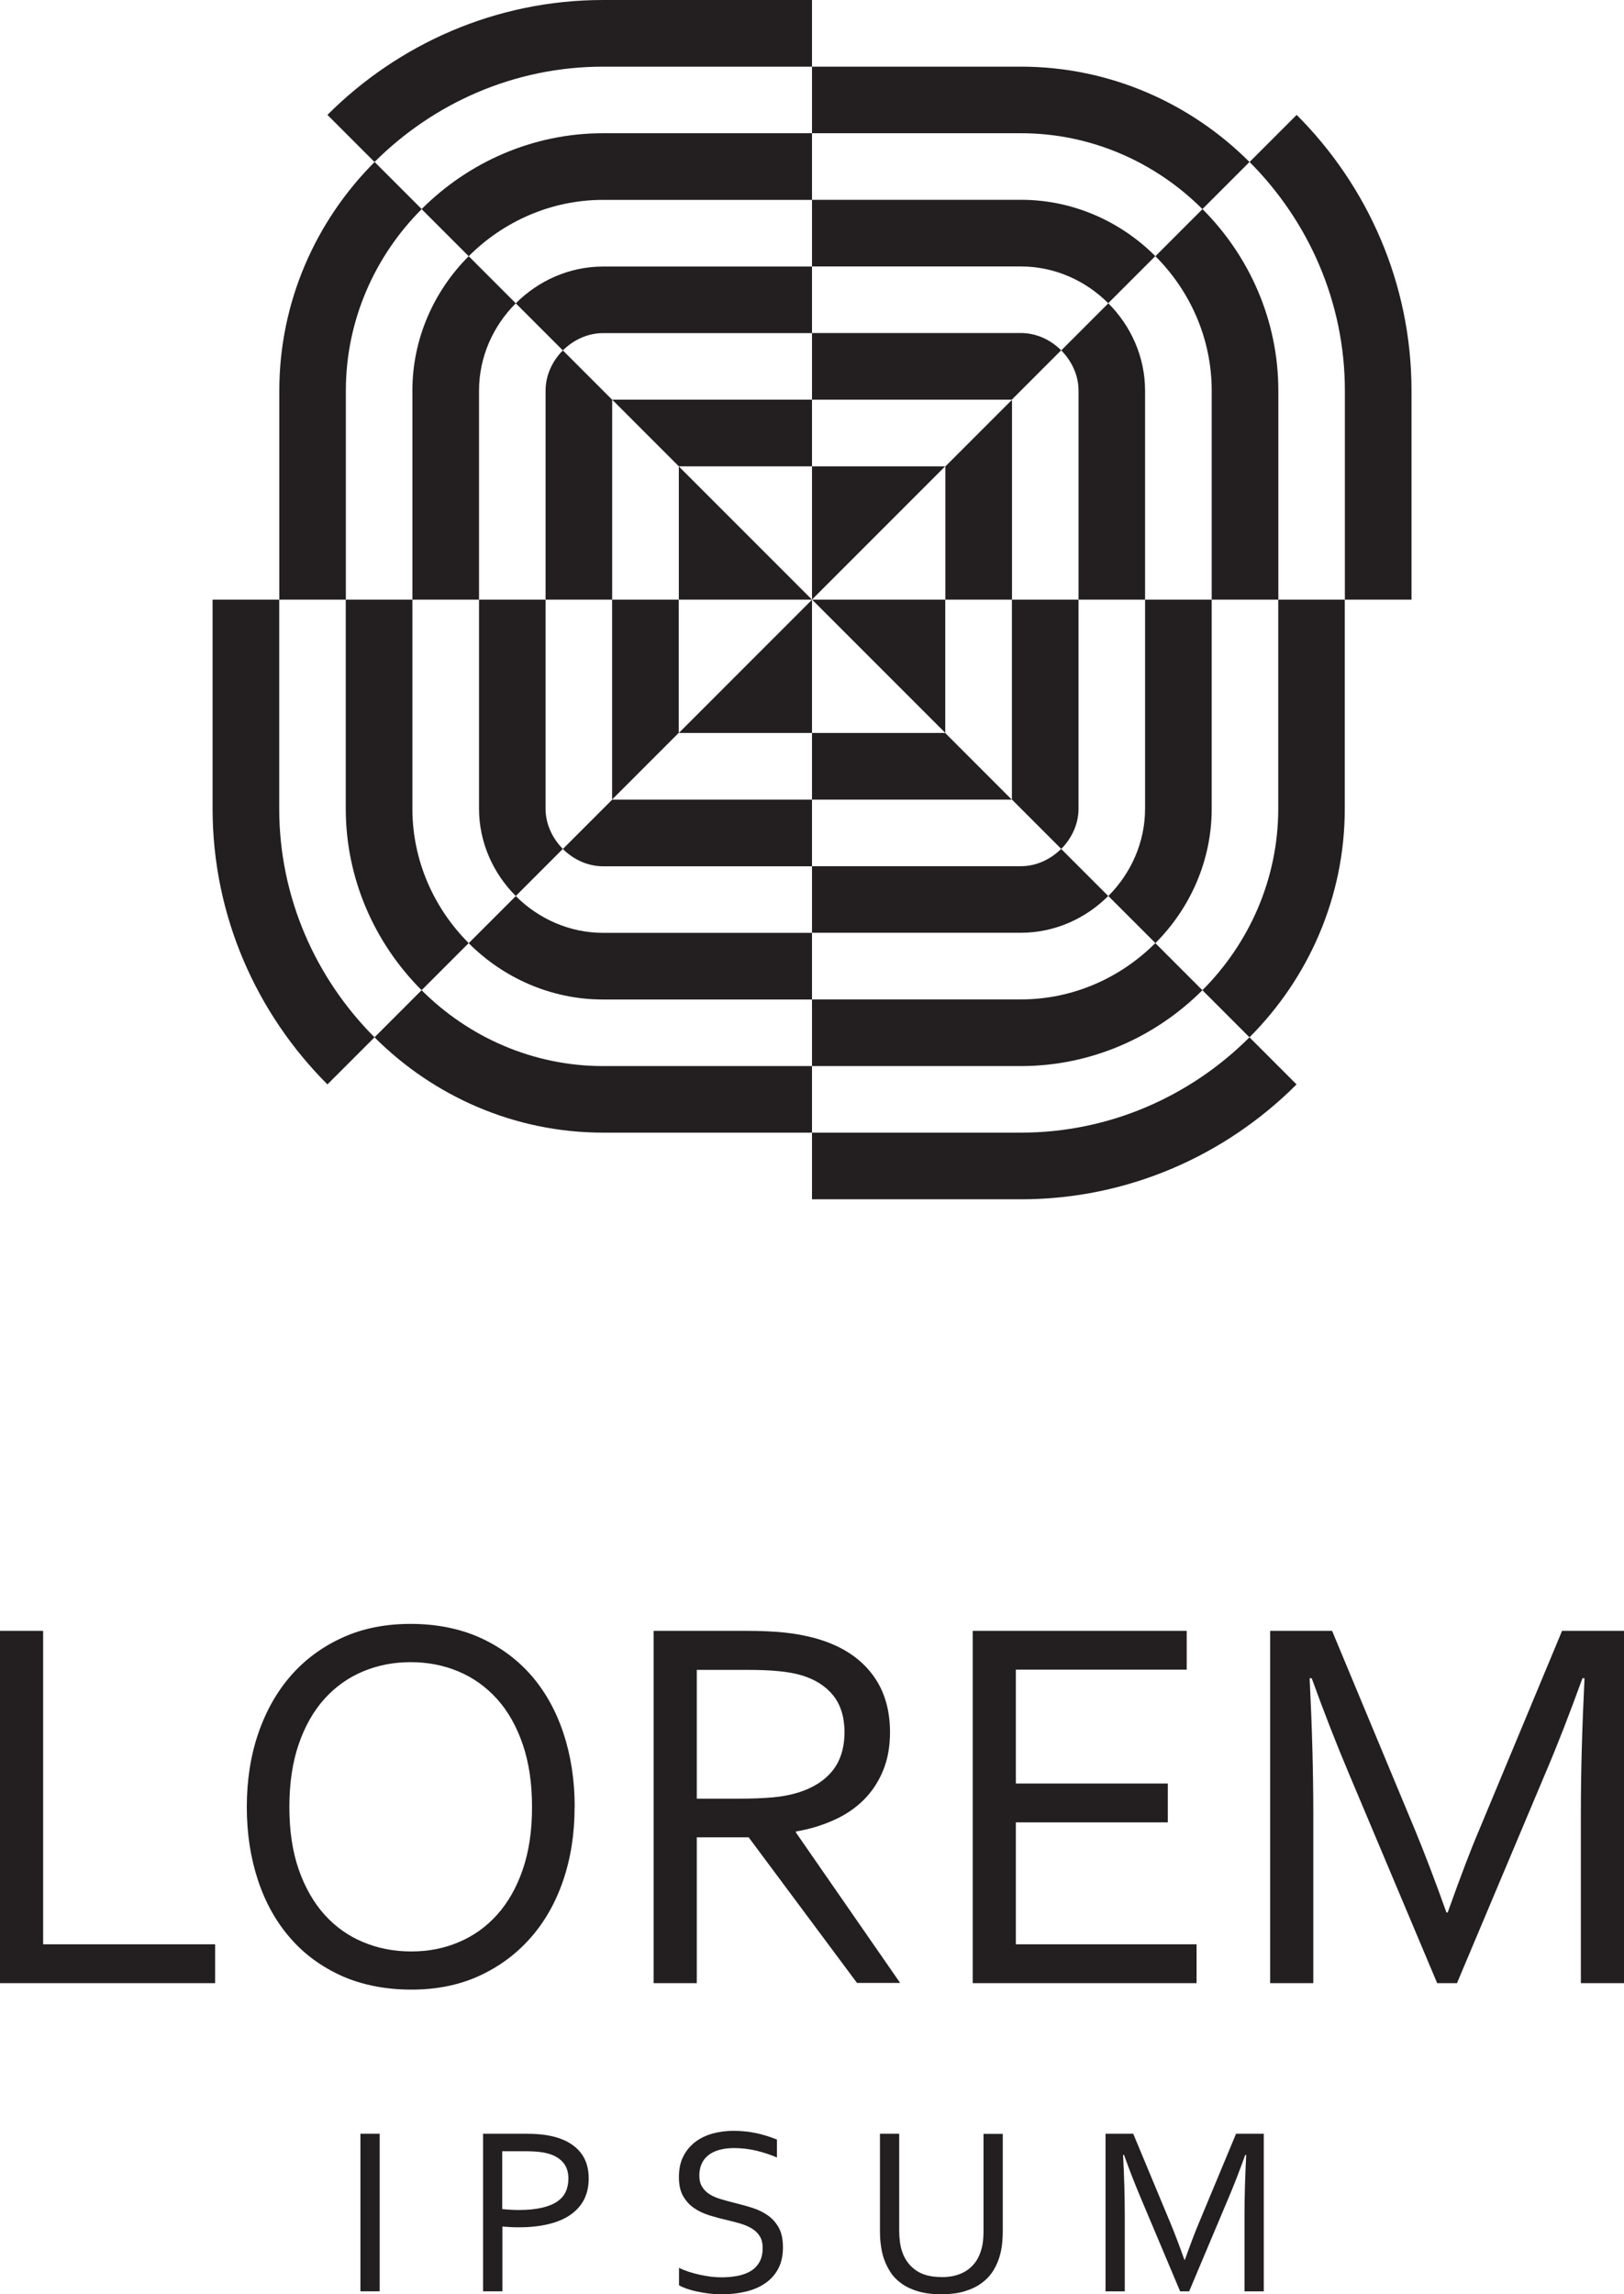
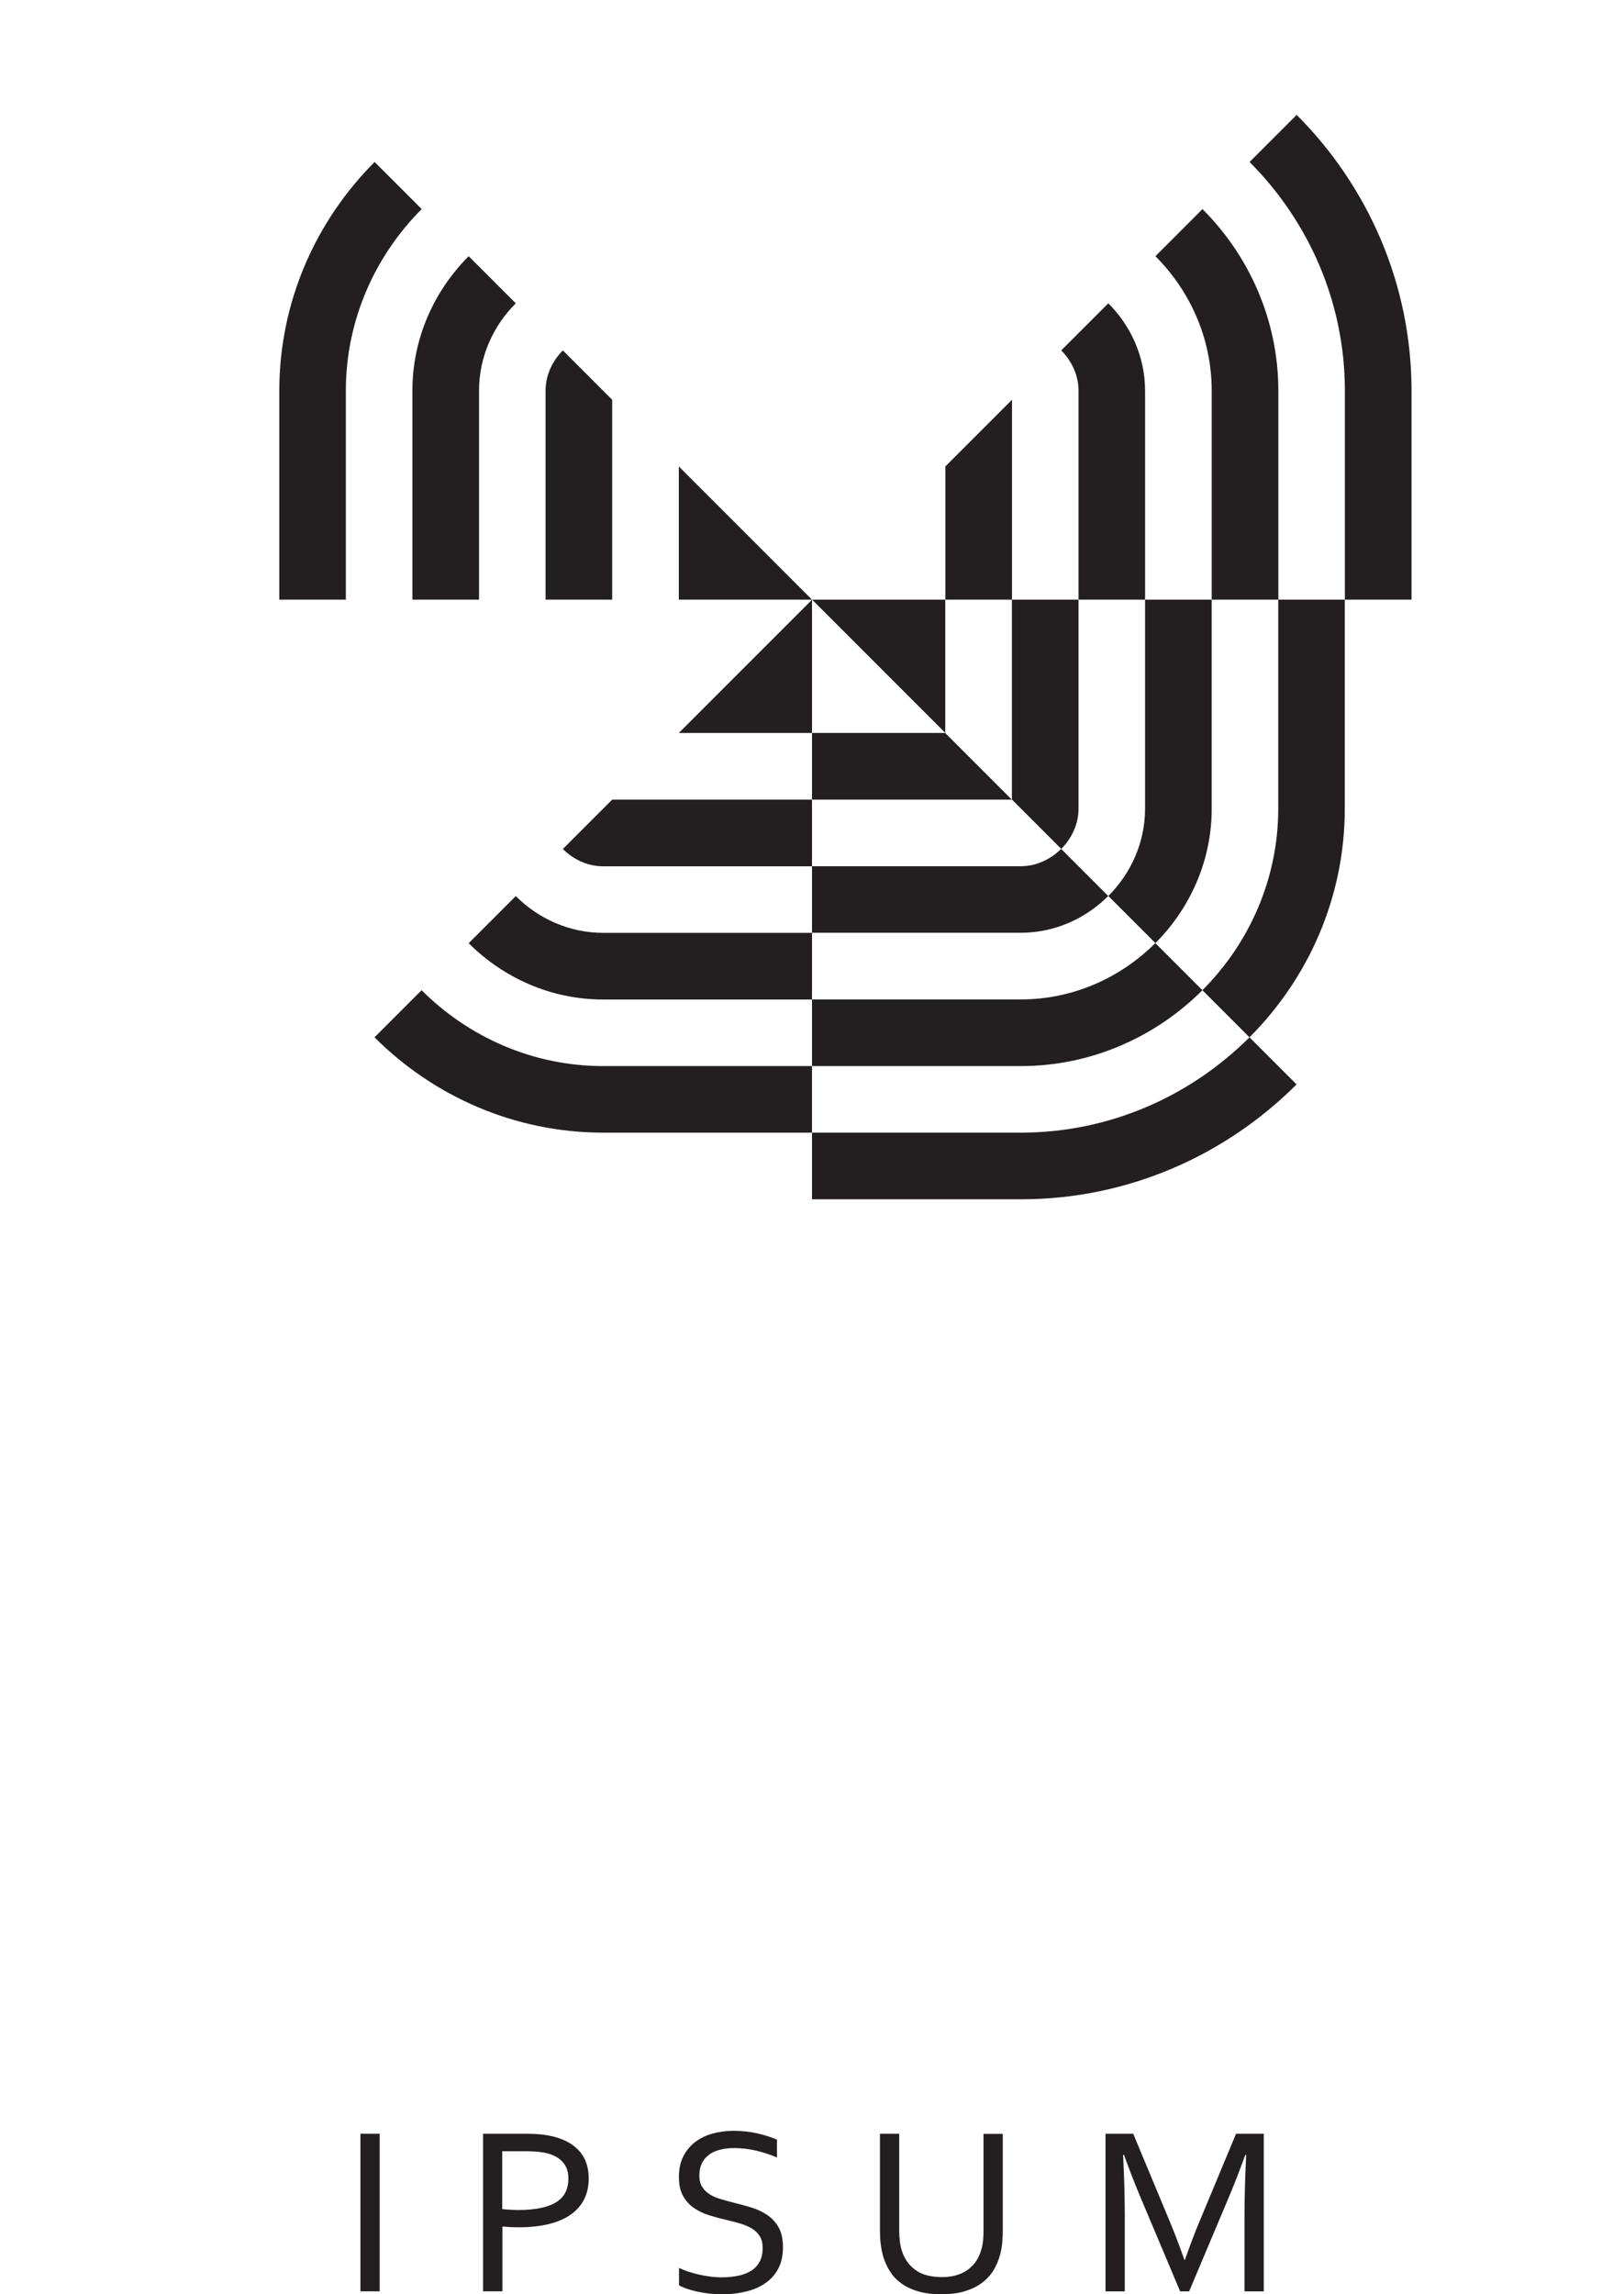
<svg xmlns="http://www.w3.org/2000/svg" id="Layer_2" viewBox="0 0 172.8 244.02">
  <defs>
    <style>.cls-1{fill:#231f20;fill-rule:evenodd;}</style>
  </defs>
  <g id="_ÎÓÈ_1">
    <g>
      <g>
-         <path class="cls-1" d="M4.59,173.46v33.34H22.89v4.13H0v-37.47H4.59Zm52.02,18.74c0-2.53-.33-4.74-.99-6.67-.66-1.92-1.57-3.53-2.73-4.82-1.17-1.29-2.53-2.27-4.11-2.93-1.57-.66-3.26-.99-5.08-.99s-3.51,.33-5.08,.99c-1.58,.66-2.95,1.64-4.11,2.93-1.16,1.29-2.07,2.9-2.73,4.82-.66,1.92-.99,4.14-.99,6.67s.33,4.73,1,6.66c.67,1.91,1.59,3.51,2.75,4.8,1.17,1.29,2.53,2.26,4.11,2.91,1.57,.66,3.27,.99,5.11,.99s3.5-.33,5.05-.99c1.56-.65,2.92-1.62,4.08-2.91,1.16-1.29,2.07-2.89,2.73-4.8,.66-1.92,.99-4.13,.99-6.66h0Zm4.53,0c0,2.84-.41,5.44-1.22,7.82-.81,2.37-1.98,4.42-3.5,6.13-1.52,1.72-3.35,3.06-5.48,4.03-2.14,.97-4.53,1.44-7.18,1.44s-5.19-.48-7.36-1.44c-2.16-.97-4-2.3-5.5-4.03-1.5-1.71-2.65-3.76-3.44-6.13-.79-2.38-1.2-4.98-1.2-7.82s.41-5.48,1.23-7.86c.82-2.38,1.99-4.44,3.5-6.16,1.51-1.71,3.34-3.05,5.49-4.02,2.14-.97,4.55-1.44,7.22-1.44s5.16,.48,7.32,1.44c2.16,.97,3.99,2.31,5.49,4.02,1.5,1.72,2.65,3.78,3.44,6.16,.79,2.38,1.2,5,1.2,7.86h0Zm13,3.24v15.49h-4.59v-37.47h9.73c1.64,0,3.04,.06,4.19,.18,1.15,.12,2.2,.32,3.15,.57,2.62,.71,4.62,1.92,6,3.63,1.39,1.7,2.08,3.84,2.08,6.4,0,1.52-.24,2.87-.73,4.06-.49,1.2-1.17,2.24-2.05,3.12-.88,.88-1.93,1.6-3.16,2.15-1.22,.56-2.58,.98-4.07,1.23v.11l11.09,16h-4.59l-11.53-15.49h-5.51Zm0-17.85v13.72h4.51c1.4,0,2.59-.05,3.59-.14,.99-.09,1.87-.26,2.66-.5,1.59-.49,2.81-1.26,3.67-2.32,.86-1.06,1.29-2.46,1.29-4.17-.02-1.61-.43-2.9-1.23-3.88-.8-.98-1.91-1.68-3.34-2.11-.67-.2-1.47-.35-2.41-.44-.93-.1-2.11-.14-3.56-.14h-5.18Zm33.96,29.21h19.22v4.13h-23.82v-37.47h22.77v4.13h-18.18v12.11h16.17v4.13h-16.17v12.97h0Zm46.92,4.13h-2.1l-9.43-22.38c-1.3-3.08-2.61-6.43-3.92-10.05h-.22c.26,5.21,.39,9.99,.39,14.31v18.12h-4.59v-37.47h6.59l8.83,21.2c1,2.42,2.12,5.35,3.34,8.76h.13c1.35-3.79,2.46-6.71,3.34-8.76l8.83-21.2h6.59v37.47h-4.59v-18.12c0-4.24,.13-9.01,.39-14.31h-.22c-1.39,3.83-2.69,7.18-3.92,10.05l-9.43,22.38Z" />
        <path class="cls-1" d="M38.35,243.71v-16.76h2.05v16.76h-2.05Zm15.1,0h-2.05v-16.76h4.65c.69,0,1.33,.04,1.92,.12,.59,.09,1.13,.21,1.62,.39,1,.36,1.76,.9,2.28,1.61,.52,.71,.77,1.6,.77,2.64,0,.85-.17,1.6-.5,2.25-.34,.65-.83,1.19-1.47,1.63-.64,.44-1.42,.76-2.34,.98-.92,.22-1.96,.33-3.13,.33-.56,0-1.14-.03-1.74-.08v6.88h0Zm0-8.75c.27,.03,.56,.06,.86,.07,.3,.02,.58,.03,.85,.03,.96,0,1.77-.08,2.45-.23,.68-.15,1.23-.37,1.65-.65,.43-.29,.74-.64,.93-1.05,.19-.41,.29-.89,.29-1.41,0-.65-.16-1.18-.47-1.6-.31-.41-.76-.73-1.33-.95-.36-.13-.77-.23-1.24-.28-.47-.06-1.01-.08-1.63-.08h-2.37v6.16h0Zm20.96-3.59c0,.49,.1,.9,.3,1.22,.2,.33,.47,.59,.8,.8,.34,.21,.73,.38,1.17,.51,.45,.13,.91,.26,1.39,.38,.65,.16,1.29,.33,1.92,.53,.63,.19,1.18,.46,1.68,.8,.49,.34,.89,.78,1.19,1.32,.3,.54,.45,1.24,.45,2.1s-.16,1.62-.49,2.25c-.33,.63-.79,1.15-1.37,1.55-.58,.41-1.27,.71-2.06,.9s-1.66,.3-2.6,.3c-.44,0-.88-.03-1.33-.08-.46-.06-.89-.13-1.3-.22-.42-.09-.79-.2-1.12-.31-.33-.12-.6-.24-.79-.35v-1.86c.3,.15,.64,.28,1.01,.41,.38,.12,.77,.23,1.17,.32,.4,.09,.8,.15,1.21,.21,.41,.05,.8,.07,1.15,.07,.58,0,1.14-.05,1.67-.15,.53-.1,1-.27,1.39-.5,.4-.23,.72-.56,.95-.96,.24-.41,.35-.91,.35-1.52,0-.5-.1-.92-.31-1.24-.2-.33-.47-.59-.82-.81-.34-.21-.74-.38-1.18-.52-.45-.13-.92-.26-1.41-.37-.65-.15-1.29-.32-1.91-.51-.62-.19-1.18-.45-1.66-.78-.49-.33-.88-.77-1.18-1.29-.3-.53-.44-1.2-.44-2.02s.15-1.59,.47-2.2c.31-.62,.74-1.12,1.27-1.53,.53-.4,1.15-.7,1.84-.89,.69-.19,1.43-.29,2.22-.29,.89,0,1.72,.09,2.5,.26,.77,.17,1.48,.4,2.13,.67v1.9c-.69-.29-1.41-.53-2.15-.71-.74-.18-1.53-.28-2.37-.29-.63,0-1.18,.07-1.66,.21-.47,.14-.86,.33-1.16,.59-.31,.25-.54,.56-.69,.92-.15,.36-.23,.77-.23,1.21h0Zm25.75,10.83c.61,0,1.15-.07,1.62-.21,.47-.14,.88-.34,1.23-.6,.35-.26,.64-.57,.88-.93,.23-.36,.41-.77,.53-1.21,.09-.27,.14-.58,.18-.92,.03-.34,.05-.66,.05-.98v-10.39h2.05v10.34c0,.39-.02,.8-.06,1.23-.04,.42-.11,.82-.2,1.19-.16,.62-.39,1.19-.71,1.72-.32,.53-.73,.98-1.24,1.36-.51,.39-1.12,.68-1.83,.9-.71,.22-1.55,.32-2.52,.32s-1.72-.1-2.42-.3c-.69-.2-1.29-.48-1.78-.83-.5-.36-.91-.77-1.22-1.27-.32-.49-.56-1.02-.74-1.6-.12-.41-.21-.86-.27-1.34-.06-.47-.08-.94-.08-1.39v-10.34h2.05v10.39c0,.37,.03,.76,.08,1.15,.06,.4,.14,.76,.26,1.08,.29,.81,.78,1.45,1.46,1.92,.68,.47,1.58,.7,2.69,.7h0Zm26.35,1.51h-.94l-4.22-10.01c-.58-1.38-1.17-2.87-1.75-4.5h-.1c.12,2.33,.18,4.47,.18,6.4v8.11h-2.05v-16.76h2.95l3.95,9.48c.45,1.08,.95,2.39,1.49,3.92h.06c.6-1.69,1.1-3,1.49-3.92l3.95-9.48h2.95v16.76h-2.05v-8.11c0-1.89,.06-4.03,.18-6.4h-.1c-.62,1.71-1.2,3.21-1.75,4.5l-4.22,10.01Z" />
      </g>
      <g>
-         <path class="cls-1" d="M86.4,7.09h-22.23c-9.45,0-18.06,3.89-24.32,10.14l-5.01-5.01C42.38,4.68,52.77,0,64.17,0h22.23V7.09h0Zm0,14.17v-7.09h-22.23c-7.49,0-14.34,3.1-19.31,8.07l5.01,5.01c3.69-3.69,8.76-5.99,14.3-5.99h22.23Zm0,14.17h-22.23c-1.63,0-3.15,.72-4.28,1.84l-5.01-5.01c2.41-2.41,5.71-3.91,9.29-3.91h22.23v7.09h0Zm0,14.17h-14.17s-7.09-7.09-7.09-7.09h0s21.26,0,21.26,0v7.09Z" />
-         <path class="cls-1" d="M86.4,14.17h22.23c7.49,0,14.34,3.1,19.31,8.07l5.01-5.01c-6.25-6.25-14.87-10.14-24.32-10.14h-22.23v7.09h0Zm14.17,35.43l-14.17,14.17v-14.17h14.17Zm-14.17-7.09h21.26l5.25-5.25c-1.12-1.12-2.65-1.84-4.28-1.84h-22.23v7.09h0Zm0-14.17v-7.09h22.23c5.54,0,10.61,2.3,14.3,5.99l-5.01,5.01c-2.41-2.41-5.71-3.91-9.29-3.91h-22.23Z" />
        <path class="cls-1" d="M36.8,63.78v-22.23c0-7.49,3.1-14.34,8.07-19.31l-5.01-5.01c-6.25,6.25-10.14,14.87-10.14,24.32v22.23h7.09Zm35.43-14.17l14.17,14.17h-14.17v-14.17h0Zm-7.09,14.17v-21.26l-5.25-5.25c-1.12,1.12-1.84,2.65-1.84,4.28v22.23h7.09Zm-14.17,0h-7.09v-22.23c0-5.54,2.3-10.61,5.99-14.3l5.01,5.01c-2.41,2.41-3.91,5.7-3.91,9.29v22.23Z" />
-         <path class="cls-1" d="M29.71,63.78v22.23c0,9.45,3.89,18.06,10.14,24.32l-5.01,5.01c-7.54-7.54-12.22-17.92-12.22-29.33v-22.23h7.09Zm14.17,0h-7.09v22.23c0,7.49,3.1,14.34,8.07,19.31l5.01-5.01c-3.69-3.69-5.99-8.76-5.99-14.3v-22.23h0Zm14.17,0v22.23c0,1.63,.72,3.15,1.84,4.28l-5.01,5.01c-2.41-2.41-3.91-5.71-3.91-9.29v-22.23h7.09Zm14.17,0v14.17h0l-7.09,7.09h0v-21.26h7.09Z" />
        <path class="cls-1" d="M86.4,120.47h22.23c9.45,0,18.06-3.89,24.32-10.14l5.01,5.01c-7.54,7.54-17.92,12.22-29.33,12.22h-22.23v-7.09h0Zm0-14.17v7.09h22.23c7.49,0,14.34-3.1,19.31-8.07l-5.01-5.01c-3.69,3.69-8.76,5.99-14.3,5.99h-22.23Zm0-14.17h22.23c1.63,0,3.15-.72,4.28-1.84l5.01,5.01c-2.41,2.41-5.71,3.91-9.29,3.91h-22.23v-7.09h0Zm0-14.17h14.17s7.09,7.09,7.09,7.09h0s-21.26,0-21.26,0v-7.09Z" />
        <path class="cls-1" d="M86.4,113.39h-22.23c-7.49,0-14.34-3.1-19.31-8.07l-5.01,5.01c6.25,6.25,14.87,10.14,24.32,10.14h22.23v-7.09h0Zm-14.17-35.43l14.17-14.17v14.17h-14.17Zm14.17,7.09h-21.26l-5.25,5.25c1.12,1.12,2.65,1.84,4.28,1.84h22.23v-7.09h0Zm0,14.17v7.09h-22.23c-5.54,0-10.61-2.3-14.3-5.99l5.01-5.01c2.41,2.41,5.71,3.91,9.29,3.91h22.23Z" />
        <path class="cls-1" d="M136.01,63.78v22.23c0,7.49-3.1,14.34-8.07,19.31l5.01,5.01c6.25-6.25,10.14-14.87,10.14-24.32v-22.23h-7.09Zm-35.43,14.17l-14.17-14.17h14.17v14.17h0Zm7.09-14.17v21.26l5.25,5.25c1.12-1.12,1.84-2.65,1.84-4.28v-22.23h-7.09Zm14.17,0h7.09v22.23c0,5.54-2.3,10.61-5.99,14.3l-5.01-5.01c2.41-2.41,3.91-5.7,3.91-9.29v-22.23Z" />
        <path class="cls-1" d="M143.1,63.78v-22.23c0-9.45-3.89-18.06-10.14-24.32l5.01-5.01c7.54,7.54,12.22,17.92,12.22,29.33v22.23h-7.09Zm-14.17,0h7.09v-22.23c0-7.49-3.1-14.34-8.07-19.31l-5.01,5.01c3.69,3.69,5.99,8.76,5.99,14.3v22.23h0Zm-14.17,0v-22.23c0-1.63-.72-3.15-1.84-4.28l5.01-5.01c2.41,2.41,3.91,5.71,3.91,9.29v22.23h-7.09Zm-14.17,0v-14.17h0l7.09-7.09h0v21.26h-7.09Z" />
      </g>
    </g>
  </g>
</svg>